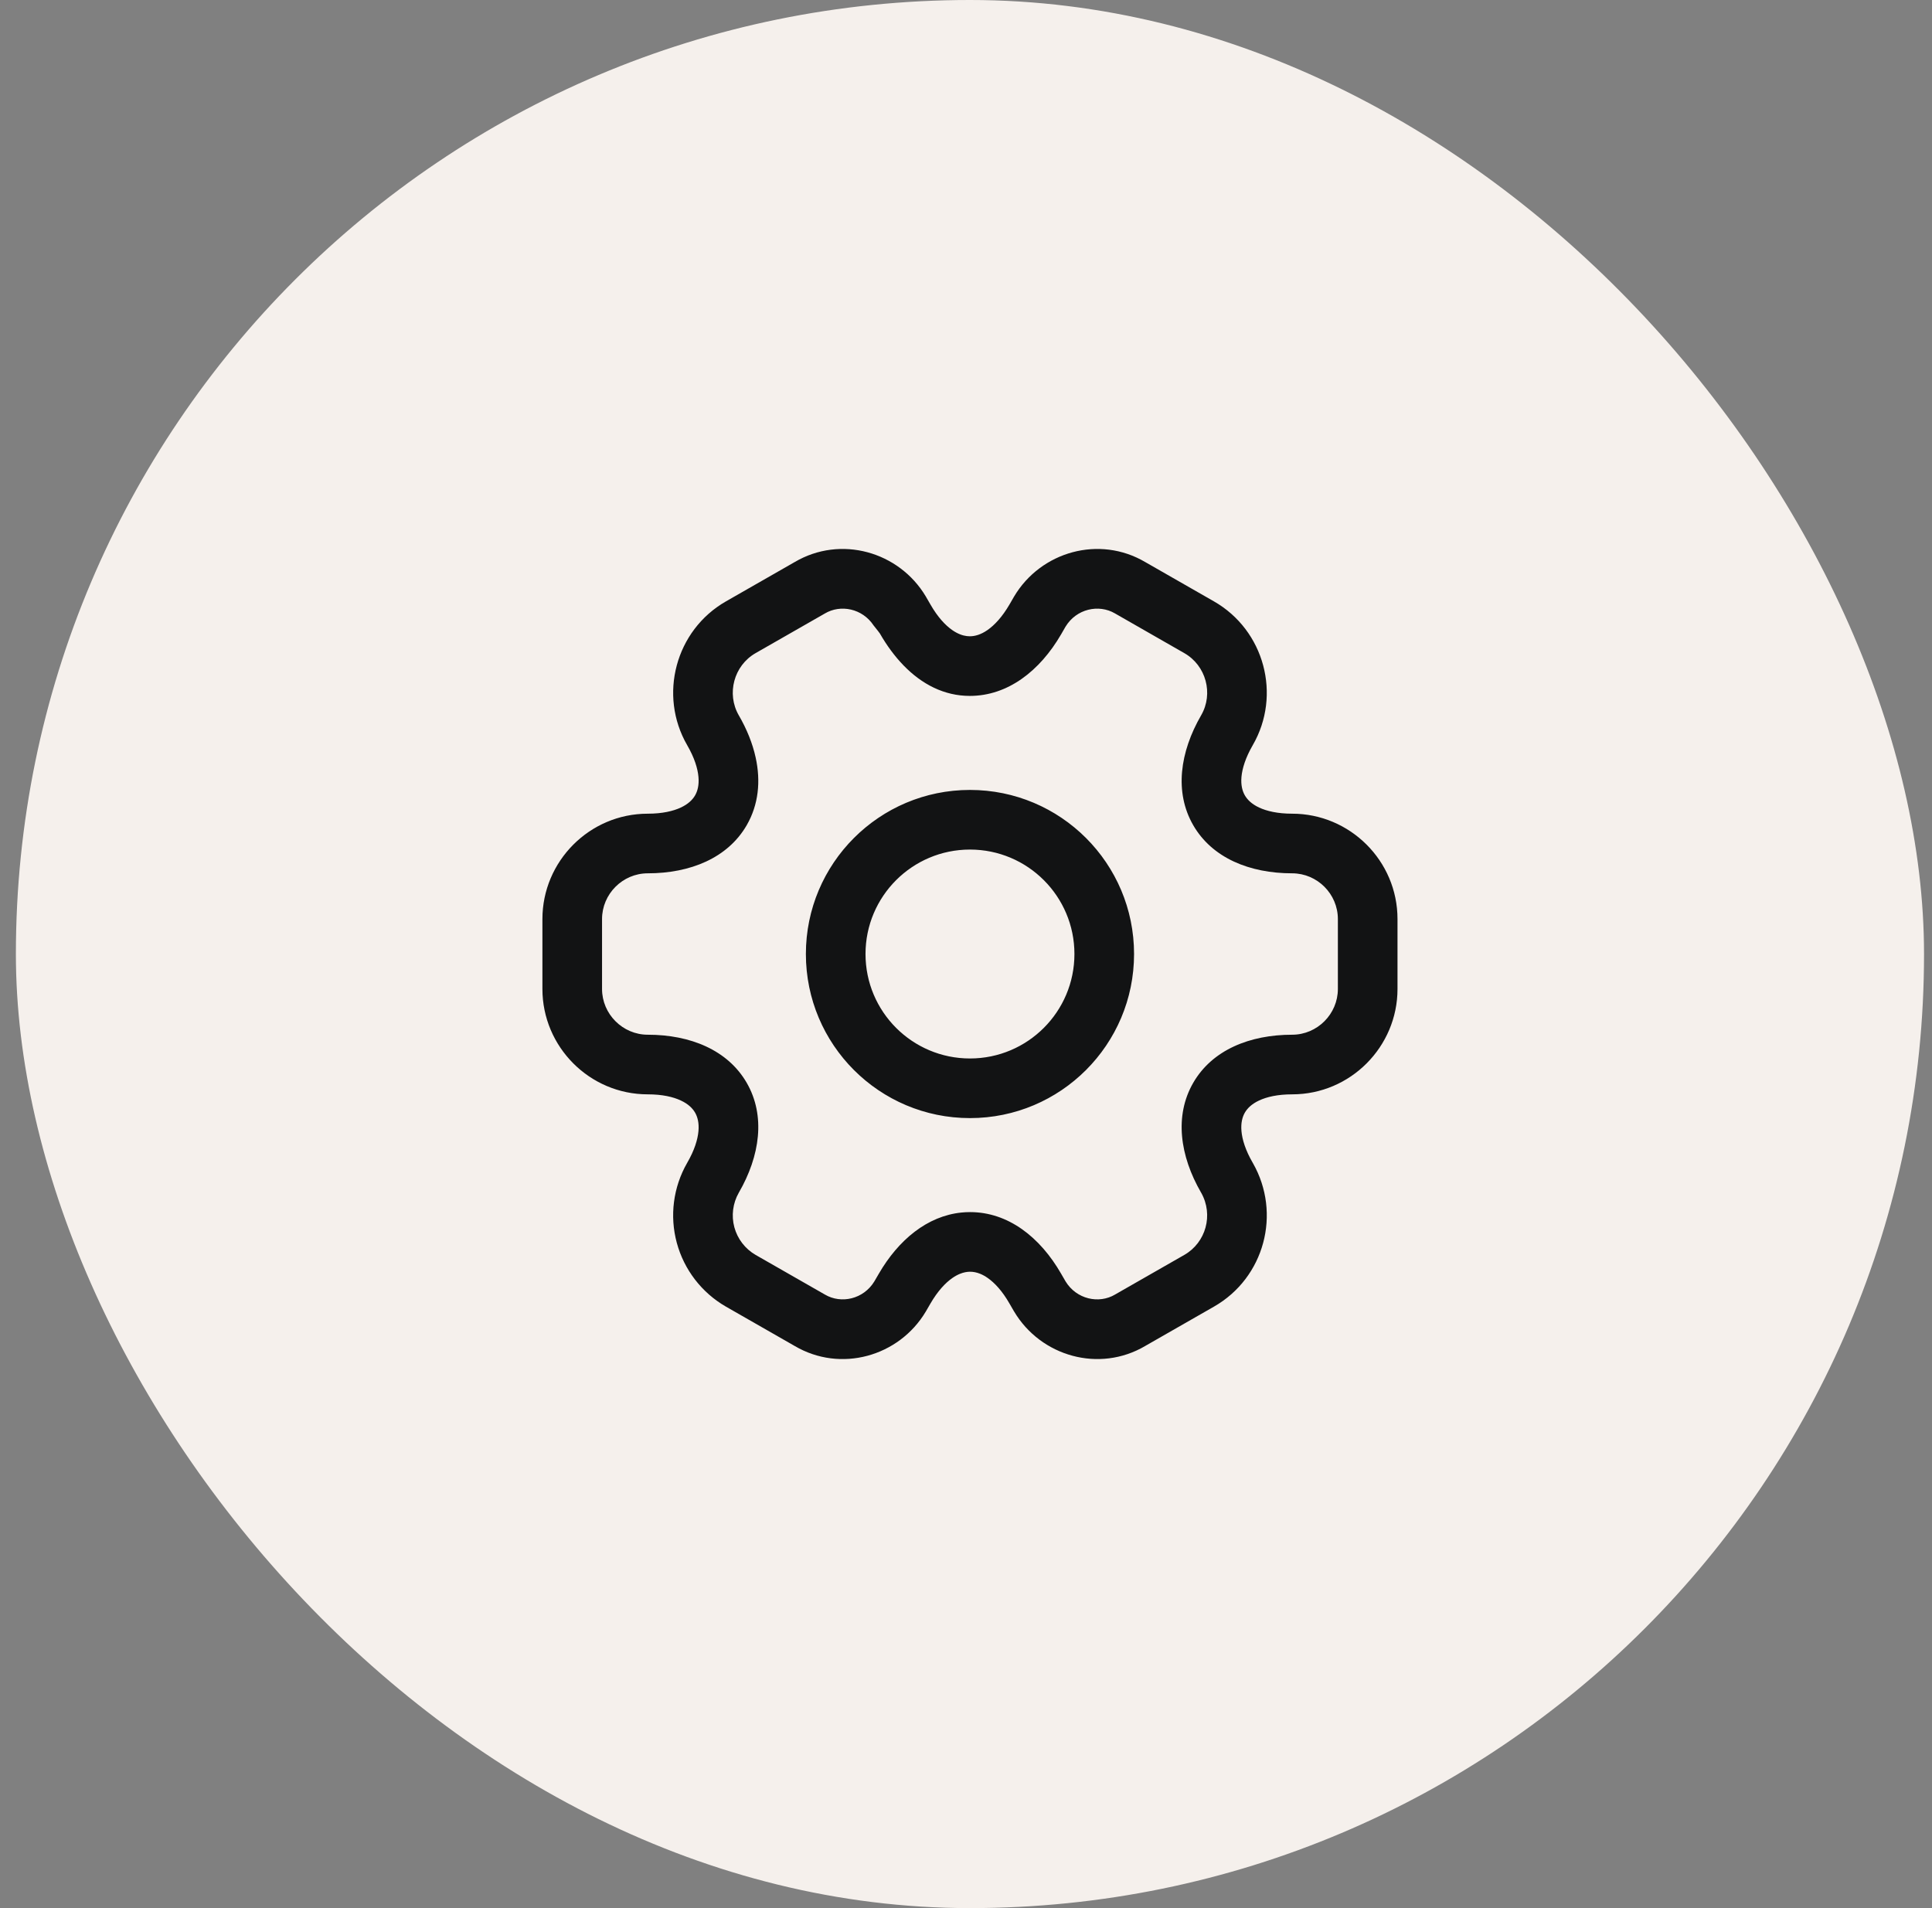
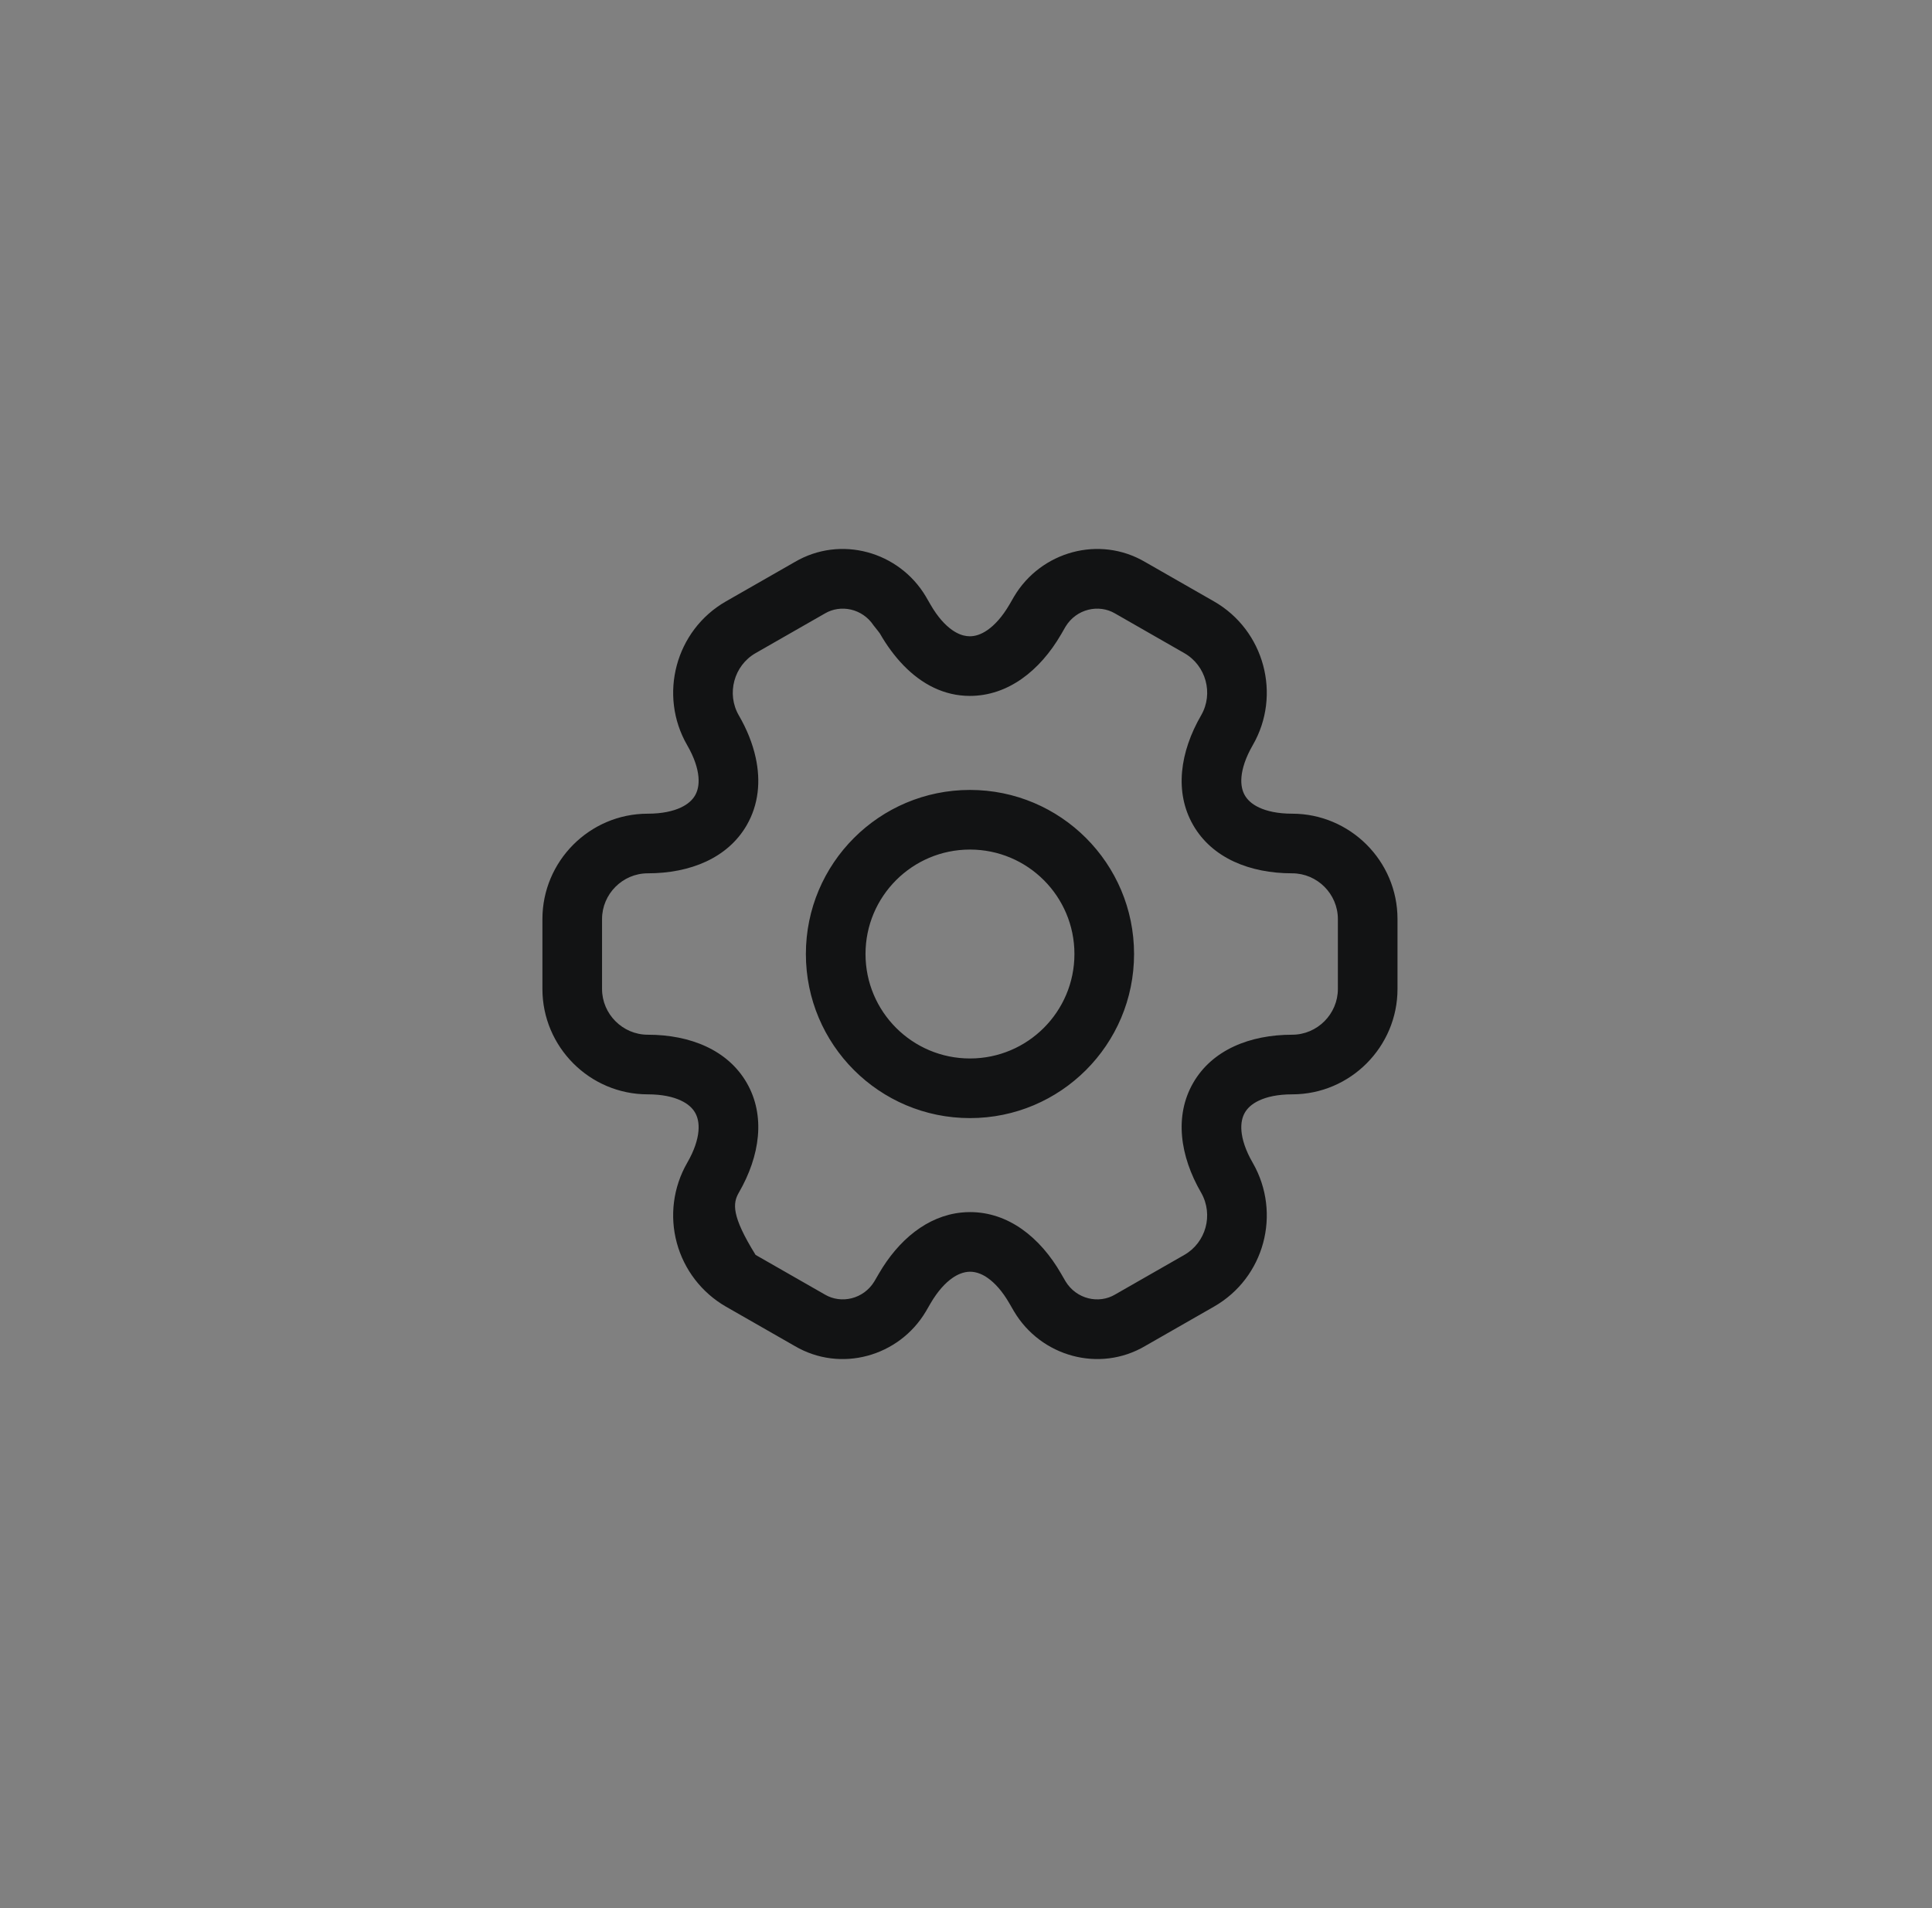
<svg xmlns="http://www.w3.org/2000/svg" width="81" height="80" viewBox="0 0 81 80" fill="none">
  <rect x="0" y="0" width="81" height="80" fill="#808080" stroke="none" />
-   <rect x="0.666" width="80" height="80" rx="40" fill="#F5F0EC" />
  <g clip-path="url(#clip0_7034_102780)">
-     <path fill-rule="evenodd" clip-rule="evenodd" d="M36.89 26.561C37.178 27.063 37.51 27.515 37.881 27.898C38.649 28.689 39.586 29.177 40.66 29.177C42.251 29.177 43.596 28.133 44.49 26.591L44.674 26.272C45.13 25.524 46.065 25.32 46.745 25.718L49.654 27.384C50.563 27.903 50.884 29.08 50.36 29.987C49.466 31.53 49.23 33.216 50.025 34.595C50.82 35.974 52.395 36.615 54.175 36.615C55.224 36.615 56.091 37.478 56.091 38.532V41.465C56.091 42.514 55.228 43.382 54.175 43.382C52.395 43.382 50.82 44.022 50.025 45.401C49.231 46.779 49.465 48.461 50.356 50.002L50.36 50.008C50.884 50.935 50.558 52.096 49.653 52.614L46.776 54.26L46.752 54.274C46.072 54.679 45.132 54.474 44.674 53.724L44.665 53.708L44.492 53.41L44.49 53.406C43.604 51.863 42.264 50.819 40.672 50.819C40.55 50.819 40.43 50.825 40.311 50.837C38.878 50.982 37.668 51.982 36.843 53.406L36.658 53.724C36.203 54.472 35.267 54.677 34.588 54.278L31.678 52.613C31.241 52.36 30.921 51.944 30.788 51.455C30.657 50.967 30.723 50.447 30.973 50.008L30.976 50.003C31.867 48.462 32.102 46.779 31.308 45.401C30.513 44.022 28.937 43.382 27.158 43.382C26.104 43.382 25.241 42.514 25.241 41.465V38.532C25.241 37.483 26.104 36.615 27.158 36.615C28.937 36.615 30.513 35.974 31.308 34.595C31.804 33.733 31.899 32.753 31.682 31.763C31.552 31.168 31.31 30.569 30.974 29.991C30.451 29.085 30.769 27.903 31.679 27.383L34.556 25.737L34.58 25.723C35.245 25.327 36.157 25.513 36.625 26.221C36.629 26.227 36.658 26.262 36.695 26.309L36.695 26.309C36.766 26.398 36.869 26.527 36.89 26.561ZM39.926 53.584C40.039 53.505 40.147 53.447 40.249 53.406C40.4 53.345 40.537 53.321 40.66 53.319L40.672 53.319C40.798 53.319 40.94 53.343 41.095 53.406C41.195 53.447 41.302 53.504 41.413 53.583C41.699 53.783 42.02 54.124 42.323 54.653L42.327 54.66L42.507 54.971L42.517 54.987C43.637 56.87 46.087 57.568 48.016 56.431L48.025 56.425L50.895 54.783C53.016 53.571 53.732 50.873 52.528 48.763L52.526 48.761L52.523 48.755C52.215 48.224 52.08 47.774 52.049 47.425C52.019 47.079 52.087 46.829 52.191 46.649C52.295 46.469 52.476 46.285 52.79 46.139C53.108 45.99 53.563 45.882 54.175 45.882C56.619 45.882 58.591 43.885 58.591 41.465V38.532C58.591 36.087 56.594 34.115 54.175 34.115C53.563 34.115 53.108 34.006 52.79 33.858C52.476 33.711 52.295 33.527 52.191 33.347C52.087 33.167 52.019 32.918 52.049 32.572C52.081 32.221 52.217 31.77 52.524 31.239C53.735 29.143 53.014 26.425 50.894 25.213L48.016 23.566C46.088 22.429 43.641 23.125 42.519 25.005L42.326 25.339C42.018 25.869 41.695 26.21 41.406 26.412C41.12 26.612 40.868 26.677 40.66 26.677C40.495 26.677 40.303 26.636 40.09 26.52C40.034 26.49 39.977 26.455 39.919 26.414C39.633 26.213 39.313 25.874 39.01 25.345L38.825 25.026L38.816 25.009C37.695 23.126 35.246 22.428 33.316 23.566L33.307 23.571L30.437 25.213C28.318 26.425 27.599 29.145 28.81 31.242C29.118 31.773 29.252 32.222 29.283 32.572C29.314 32.918 29.245 33.167 29.142 33.347C29.038 33.527 28.857 33.711 28.542 33.858C28.225 34.006 27.77 34.115 27.158 34.115C24.714 34.115 22.741 36.112 22.741 38.532V41.465C22.741 43.885 24.714 45.882 27.158 45.882C27.77 45.882 28.225 45.99 28.542 46.139C28.857 46.285 29.038 46.469 29.142 46.649C29.245 46.829 29.314 47.079 29.283 47.425C29.252 47.774 29.118 48.223 28.811 48.753L28.81 48.755L28.807 48.76C28.225 49.775 28.07 50.978 28.375 52.107C28.68 53.236 29.421 54.198 30.434 54.782L30.438 54.784L33.316 56.431C35.245 57.568 37.692 56.872 38.813 54.991L39.006 54.658C39.314 54.127 39.637 53.786 39.926 53.584ZM45.046 39.998C45.046 42.417 43.085 44.378 40.666 44.378C38.248 44.378 36.287 42.417 36.287 39.998C36.287 37.58 38.248 35.619 40.666 35.619C43.085 35.619 45.046 37.58 45.046 39.998ZM47.546 39.998C47.546 43.798 44.466 46.878 40.666 46.878C36.867 46.878 33.787 43.798 33.787 39.998C33.787 36.199 36.867 33.119 40.666 33.119C44.466 33.119 47.546 36.199 47.546 39.998Z" fill="#121314" />
+     <path fill-rule="evenodd" clip-rule="evenodd" d="M36.89 26.561C37.178 27.063 37.51 27.515 37.881 27.898C38.649 28.689 39.586 29.177 40.66 29.177C42.251 29.177 43.596 28.133 44.49 26.591L44.674 26.272C45.13 25.524 46.065 25.32 46.745 25.718L49.654 27.384C50.563 27.903 50.884 29.08 50.36 29.987C49.466 31.53 49.23 33.216 50.025 34.595C50.82 35.974 52.395 36.615 54.175 36.615C55.224 36.615 56.091 37.478 56.091 38.532V41.465C56.091 42.514 55.228 43.382 54.175 43.382C52.395 43.382 50.82 44.022 50.025 45.401C49.231 46.779 49.465 48.461 50.356 50.002L50.36 50.008C50.884 50.935 50.558 52.096 49.653 52.614L46.776 54.26L46.752 54.274C46.072 54.679 45.132 54.474 44.674 53.724L44.665 53.708L44.492 53.41L44.49 53.406C43.604 51.863 42.264 50.819 40.672 50.819C40.55 50.819 40.43 50.825 40.311 50.837C38.878 50.982 37.668 51.982 36.843 53.406L36.658 53.724C36.203 54.472 35.267 54.677 34.588 54.278L31.678 52.613C30.657 50.967 30.723 50.447 30.973 50.008L30.976 50.003C31.867 48.462 32.102 46.779 31.308 45.401C30.513 44.022 28.937 43.382 27.158 43.382C26.104 43.382 25.241 42.514 25.241 41.465V38.532C25.241 37.483 26.104 36.615 27.158 36.615C28.937 36.615 30.513 35.974 31.308 34.595C31.804 33.733 31.899 32.753 31.682 31.763C31.552 31.168 31.31 30.569 30.974 29.991C30.451 29.085 30.769 27.903 31.679 27.383L34.556 25.737L34.58 25.723C35.245 25.327 36.157 25.513 36.625 26.221C36.629 26.227 36.658 26.262 36.695 26.309L36.695 26.309C36.766 26.398 36.869 26.527 36.89 26.561ZM39.926 53.584C40.039 53.505 40.147 53.447 40.249 53.406C40.4 53.345 40.537 53.321 40.66 53.319L40.672 53.319C40.798 53.319 40.94 53.343 41.095 53.406C41.195 53.447 41.302 53.504 41.413 53.583C41.699 53.783 42.02 54.124 42.323 54.653L42.327 54.66L42.507 54.971L42.517 54.987C43.637 56.87 46.087 57.568 48.016 56.431L48.025 56.425L50.895 54.783C53.016 53.571 53.732 50.873 52.528 48.763L52.526 48.761L52.523 48.755C52.215 48.224 52.08 47.774 52.049 47.425C52.019 47.079 52.087 46.829 52.191 46.649C52.295 46.469 52.476 46.285 52.79 46.139C53.108 45.99 53.563 45.882 54.175 45.882C56.619 45.882 58.591 43.885 58.591 41.465V38.532C58.591 36.087 56.594 34.115 54.175 34.115C53.563 34.115 53.108 34.006 52.79 33.858C52.476 33.711 52.295 33.527 52.191 33.347C52.087 33.167 52.019 32.918 52.049 32.572C52.081 32.221 52.217 31.77 52.524 31.239C53.735 29.143 53.014 26.425 50.894 25.213L48.016 23.566C46.088 22.429 43.641 23.125 42.519 25.005L42.326 25.339C42.018 25.869 41.695 26.21 41.406 26.412C41.12 26.612 40.868 26.677 40.66 26.677C40.495 26.677 40.303 26.636 40.09 26.52C40.034 26.49 39.977 26.455 39.919 26.414C39.633 26.213 39.313 25.874 39.01 25.345L38.825 25.026L38.816 25.009C37.695 23.126 35.246 22.428 33.316 23.566L33.307 23.571L30.437 25.213C28.318 26.425 27.599 29.145 28.81 31.242C29.118 31.773 29.252 32.222 29.283 32.572C29.314 32.918 29.245 33.167 29.142 33.347C29.038 33.527 28.857 33.711 28.542 33.858C28.225 34.006 27.77 34.115 27.158 34.115C24.714 34.115 22.741 36.112 22.741 38.532V41.465C22.741 43.885 24.714 45.882 27.158 45.882C27.77 45.882 28.225 45.99 28.542 46.139C28.857 46.285 29.038 46.469 29.142 46.649C29.245 46.829 29.314 47.079 29.283 47.425C29.252 47.774 29.118 48.223 28.811 48.753L28.81 48.755L28.807 48.76C28.225 49.775 28.07 50.978 28.375 52.107C28.68 53.236 29.421 54.198 30.434 54.782L30.438 54.784L33.316 56.431C35.245 57.568 37.692 56.872 38.813 54.991L39.006 54.658C39.314 54.127 39.637 53.786 39.926 53.584ZM45.046 39.998C45.046 42.417 43.085 44.378 40.666 44.378C38.248 44.378 36.287 42.417 36.287 39.998C36.287 37.58 38.248 35.619 40.666 35.619C43.085 35.619 45.046 37.58 45.046 39.998ZM47.546 39.998C47.546 43.798 44.466 46.878 40.666 46.878C36.867 46.878 33.787 43.798 33.787 39.998C33.787 36.199 36.867 33.119 40.666 33.119C44.466 33.119 47.546 36.199 47.546 39.998Z" fill="#121314" />
  </g>
  <defs>
    <clipPath id="clip0_7034_102780">
      <rect width="40" height="40" fill="white" transform="translate(20.666 20)" />
    </clipPath>
  </defs>
</svg>